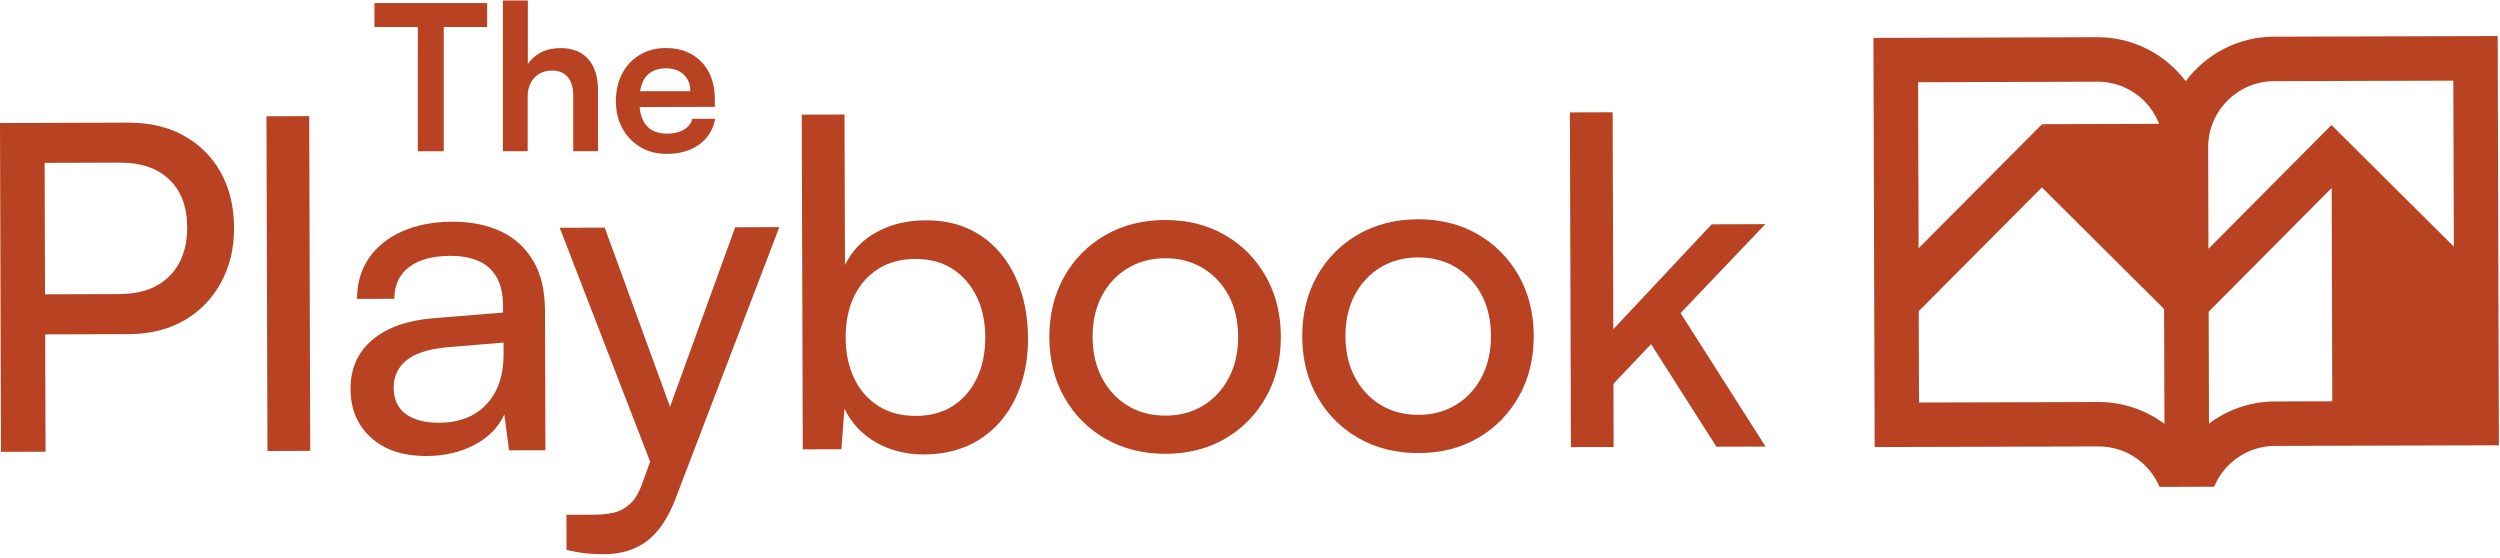
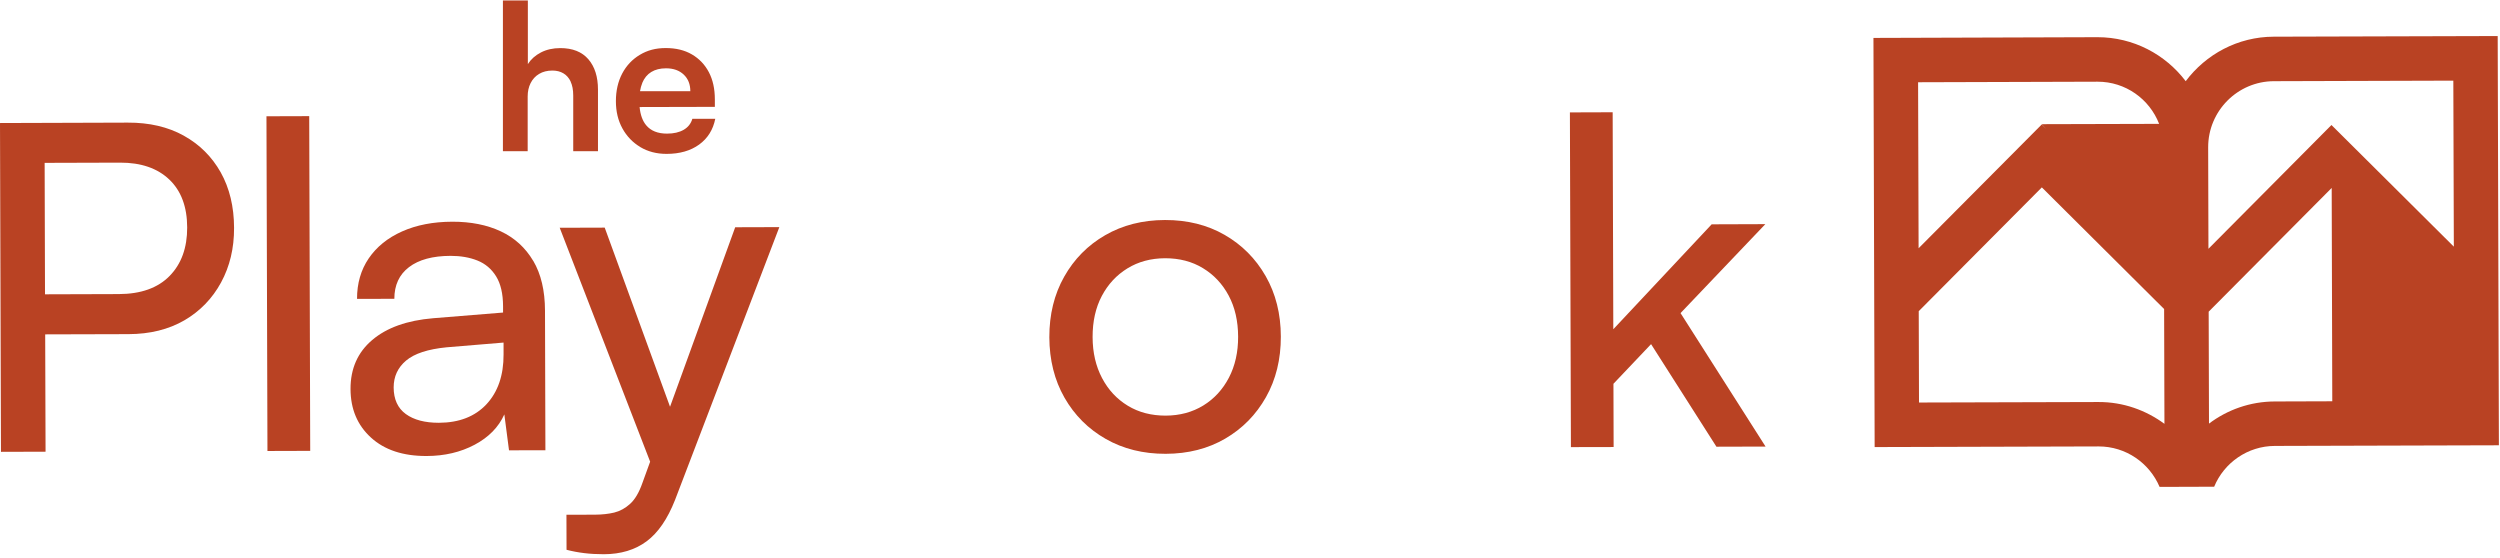
<svg xmlns="http://www.w3.org/2000/svg" fill="none" viewBox="0 0 686 153" height="153" width="686">
  <path fill="#B94223" d="M685.367 9.891L623.918 10.067C614.046 10.092 605.28 14.909 599.759 22.278C594.2 14.946 585.422 10.193 575.524 10.205L514.075 10.406L514.402 122.676L575.851 122.5C583.372 122.488 589.823 127.078 592.59 133.605L607.569 133.555C610.26 127.015 616.725 122.374 624.245 122.362L685.694 122.186L685.367 9.891ZM526.312 22.568L575.562 22.417C583.271 22.404 589.823 27.196 592.465 33.987L560.244 34.075L561.489 35.408L560.244 34.163L526.463 68.12L526.325 22.568H526.312ZM575.826 110.314L526.576 110.452L526.501 85.387L560.281 51.418L593.835 84.796L593.923 116.3C588.855 112.565 582.617 110.288 575.813 110.314H575.826ZM624.195 110.163C617.441 110.175 611.166 112.452 606.148 116.237L606.06 85.525L639.815 51.569L639.978 110.112L624.195 110.163ZM639.752 34.302L605.997 68.27L605.921 40.426C605.896 30.466 613.983 22.316 623.943 22.278L673.193 22.128L673.331 67.68L639.752 34.302Z" />
-   <path fill="#B94223" d="M114.647 41.508H121.765V7.413H133.675V0.848H102.75V7.413H114.647V41.508Z" />
  <path fill="#B94223" d="M156.564 22.366C157.042 23.372 157.294 24.643 157.294 26.202V41.495H164.085V24.593C164.085 21.071 163.205 18.292 161.444 16.254C159.683 14.217 157.118 13.198 153.735 13.198C151.735 13.198 149.962 13.601 148.427 14.393C146.893 15.185 145.698 16.254 144.843 17.587V0.119H138.001V41.495H144.793V26.479C144.793 25.108 145.057 23.888 145.598 22.807C146.138 21.738 146.918 20.882 147.937 20.279C148.956 19.663 150.175 19.361 151.584 19.361C152.729 19.361 153.735 19.612 154.59 20.115C155.445 20.618 156.112 21.373 156.589 22.366H156.564Z" />
  <path fill="#B94223" d="M175.706 40.364C177.806 41.609 180.195 42.225 182.912 42.225C186.509 42.225 189.489 41.37 191.841 39.672C194.193 37.961 195.665 35.61 196.268 32.604H189.98C189.603 33.899 188.823 34.905 187.616 35.61C186.408 36.314 184.887 36.666 183.025 36.666C180.51 36.666 178.598 35.911 177.328 34.39C176.309 33.182 175.718 31.497 175.504 29.372L196.155 29.321V27.259C196.155 24.366 195.602 21.889 194.507 19.801C193.413 17.726 191.866 16.104 189.867 14.934C187.867 13.764 185.478 13.186 182.686 13.186C179.894 13.186 177.642 13.802 175.567 15.047C173.492 16.292 171.882 18.003 170.725 20.191C169.581 22.379 169.002 24.895 169.002 27.749C169.002 30.604 169.594 33.057 170.788 35.232C171.97 37.395 173.618 39.106 175.706 40.351V40.364ZM176.234 22.756C176.787 21.423 177.617 20.417 178.711 19.751C179.806 19.084 181.151 18.745 182.749 18.745C184.786 18.745 186.408 19.323 187.616 20.468C188.823 21.612 189.427 23.134 189.427 25.033H175.618C175.756 24.19 175.97 23.436 176.246 22.756H176.234Z" />
  <path fill="#B94223" d="M50.419 37.219C46.08 34.817 40.962 33.622 35.063 33.647L11.583 33.723L0 33.761L0.264 123.984L12.501 123.946L12.4 91.751L35.239 91.688C41.15 91.675 46.256 90.405 50.583 87.902C54.896 85.387 58.254 81.928 60.656 77.514C63.058 73.1 64.253 68.107 64.228 62.523C64.215 56.7 62.983 51.632 60.568 47.305C58.141 42.992 54.758 39.634 50.432 37.232L50.419 37.219ZM46.533 75.728C43.301 79.023 38.648 80.683 32.573 80.696L12.35 80.759L12.249 44.69L32.963 44.627C38.698 44.614 43.2 46.161 46.458 49.267C49.715 52.374 51.35 56.763 51.362 62.422C51.375 67.994 49.765 72.433 46.533 75.728Z" />
  <path fill="#B94223" d="M84.851 31.87L73.117 31.905L73.389 123.751L85.123 123.716L84.851 31.87Z" />
  <path fill="#B94223" d="M146.302 71.566C144.164 67.956 141.209 65.265 137.411 63.479C133.625 61.706 129.186 60.825 124.117 60.838C118.873 60.85 114.282 61.743 110.333 63.504C106.384 65.265 103.341 67.73 101.178 70.899C99.027 74.068 97.958 77.778 97.971 82.016L108.208 81.991C108.208 78.244 109.541 75.351 112.232 73.301C114.924 71.251 118.734 70.22 123.639 70.207C126.381 70.207 128.833 70.622 131.009 71.49C133.172 72.358 134.883 73.804 136.14 75.841C137.398 77.879 138.027 80.595 138.039 84.016V85.764L118.835 87.324C111.679 87.927 106.108 89.915 102.134 93.298C98.147 96.681 96.172 101.158 96.185 106.729C96.198 112.225 98.059 116.665 101.781 120.06C105.491 123.456 110.598 125.154 117.087 125.129C121.992 125.116 126.381 124.085 130.242 122.035C134.103 119.985 136.819 117.205 138.391 113.709L139.674 123.569L149.66 123.544L149.547 85.236C149.534 79.74 148.453 75.188 146.327 71.578L146.302 71.566ZM133.499 110.917C130.343 114.3 125.979 115.998 120.407 116.011C116.584 116.011 113.566 115.218 111.352 113.609C109.139 111.999 108.032 109.559 108.019 106.314C108.019 103.321 109.151 100.869 111.428 98.944C113.704 97.02 117.427 95.8 122.583 95.297L138.178 94.002V97.247C138.203 102.982 136.631 107.547 133.487 110.93L133.499 110.917Z" />
  <path fill="#B94223" d="M183.856 111.609L165.934 62.46L153.584 62.498L178.397 126.688L176.259 132.574C175.354 135.152 174.235 137.051 172.901 138.258C171.568 139.466 170.122 140.258 168.537 140.648C166.953 141.025 165.205 141.214 163.293 141.226L155.433 141.252L155.458 150.86C157.043 151.275 158.665 151.577 160.325 151.778C161.985 151.979 163.771 152.08 165.695 152.08C170.348 152.067 174.26 150.885 177.416 148.546C180.573 146.207 183.176 142.409 185.239 137.164L213.85 62.322L201.739 62.359L183.856 111.622V111.609Z" />
-   <path fill="#B94223" d="M269.023 64.586C264.848 61.806 259.855 60.435 254.032 60.448C249.039 60.461 244.587 61.517 240.688 63.605C236.777 65.692 233.834 68.736 231.86 72.735L231.734 31.422L220 31.459L220.277 123.305L230.879 123.268L231.721 112.163C233.733 116.237 236.676 119.344 240.55 121.494C244.423 123.645 248.737 124.714 253.479 124.701C259.389 124.689 264.47 123.318 268.759 120.601C273.035 117.885 276.33 114.112 278.644 109.283C280.958 104.453 282.103 98.995 282.09 92.921C282.077 86.595 280.933 80.986 278.669 76.081C276.405 71.176 273.198 67.34 269.023 64.561V64.586ZM268.08 103.711C266.545 106.956 264.37 109.509 261.553 111.345C258.723 113.181 255.327 114.112 251.328 114.124C247.329 114.124 243.895 113.232 241.028 111.408C238.148 109.584 235.934 107.056 234.387 103.812C232.841 100.567 232.061 96.832 232.048 92.581C232.048 88.343 232.79 84.608 234.325 81.4C235.859 78.194 238.047 75.666 240.915 73.829C243.782 71.993 247.203 71.063 251.202 71.05C255.202 71.05 258.61 71.968 261.439 73.829C264.269 75.691 266.47 78.231 268.017 81.426C269.564 84.62 270.344 88.305 270.356 92.468C270.369 96.706 269.614 100.454 268.08 103.711Z" />
  <path fill="#B94223" d="M336.03 64.447C331.277 61.718 325.831 60.36 319.668 60.372C313.506 60.385 308.048 61.781 303.269 64.535C298.49 67.29 294.742 71.088 292.013 75.93C289.284 80.759 287.925 86.305 287.938 92.543C287.963 98.781 289.347 104.315 292.101 109.131C294.855 113.948 298.641 117.721 303.432 120.45C308.224 123.179 313.695 124.538 319.857 124.525C326.02 124.512 331.465 123.116 336.194 120.362C340.923 117.608 344.658 113.81 347.387 108.968C350.116 104.139 351.474 98.592 351.462 92.354C351.449 86.116 350.053 80.583 347.299 75.766C344.545 70.949 340.784 67.176 336.03 64.447ZM337.213 103.635C335.515 106.88 333.176 109.433 330.182 111.269C327.189 113.105 323.743 114.036 319.832 114.049C315.921 114.049 312.462 113.156 309.469 111.332C306.463 109.509 304.111 106.981 302.401 103.736C300.691 100.491 299.823 96.756 299.81 92.518C299.798 88.192 300.64 84.431 302.338 81.212C304.036 78.005 306.375 75.477 309.368 73.641C312.362 71.804 315.807 70.874 319.719 70.861C323.63 70.861 327.089 71.754 330.082 73.578C333.088 75.401 335.439 77.904 337.15 81.111C338.86 84.305 339.728 88.078 339.74 92.392C339.753 96.63 338.91 100.378 337.213 103.635Z" />
-   <path fill="#B94223" d="M405.427 64.246C400.673 61.517 395.228 60.159 389.065 60.171C382.903 60.184 377.445 61.58 372.665 64.334C367.886 67.088 364.139 70.886 361.41 75.728C358.68 80.558 357.322 86.104 357.335 92.342C357.347 98.58 358.743 104.113 361.498 108.93C364.252 113.747 368.037 117.52 372.829 120.249C377.621 122.978 383.091 124.336 389.254 124.324C395.416 124.311 400.862 122.915 405.591 120.161C410.319 117.407 414.055 113.609 416.784 108.767C419.513 103.937 420.871 98.391 420.858 92.153C420.833 85.915 419.45 80.382 416.696 75.565C413.941 70.748 410.181 66.975 405.427 64.246ZM406.597 103.422C404.899 106.666 402.56 109.219 399.567 111.056C396.573 112.892 393.127 113.822 389.216 113.835C385.305 113.835 381.846 112.942 378.853 111.118C375.847 109.295 373.496 106.767 371.785 103.522C370.075 100.278 369.207 96.542 369.194 92.292C369.182 87.965 370.024 84.205 371.722 80.985C373.42 77.778 375.759 75.25 378.753 73.414C381.746 71.578 385.192 70.647 389.103 70.635C393.014 70.635 396.473 71.528 399.466 73.351C402.472 75.175 404.824 77.678 406.534 80.885C408.244 84.079 409.112 87.852 409.125 92.166C409.125 96.404 408.295 100.152 406.597 103.409V103.422Z" />
  <path fill="#B94223" d="M484.407 61.504L469.68 61.555L442.691 90.342L442.515 30.805L430.781 30.843L431.058 122.689L442.779 122.664L442.729 105.308L453.054 94.43L470.988 122.576L484.47 122.538L461.141 85.915L484.407 61.504Z" />
</svg>